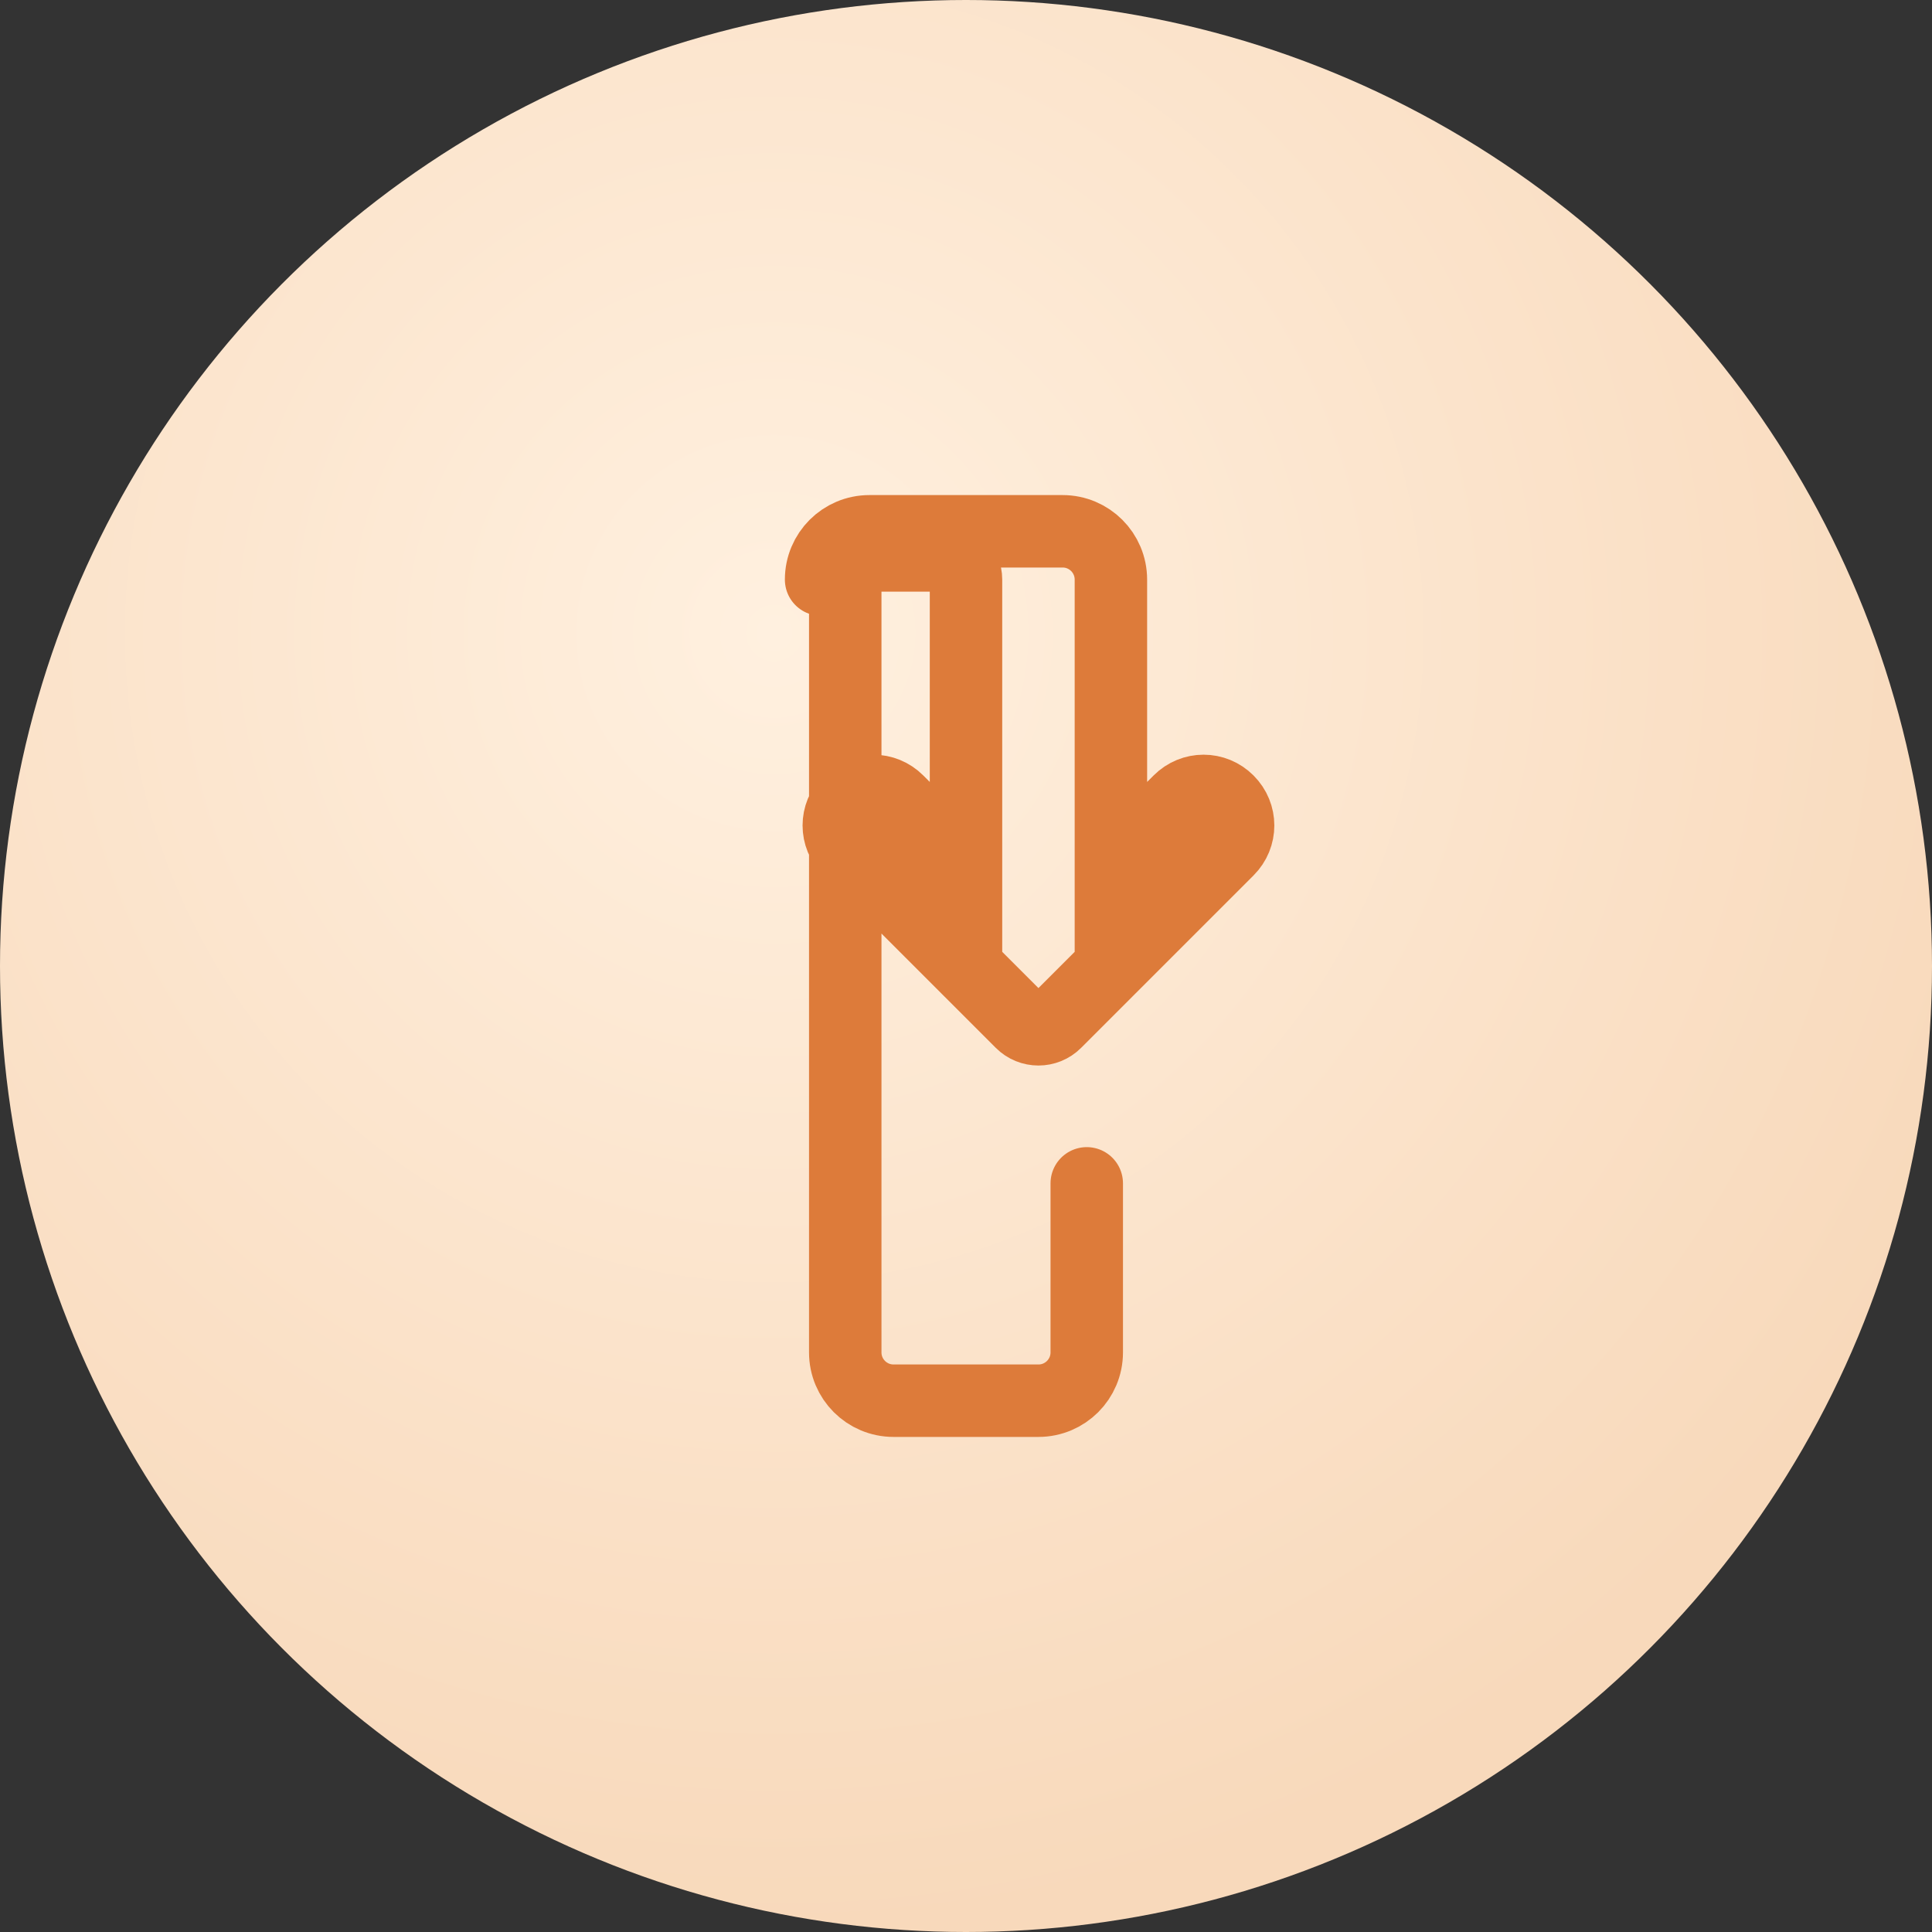
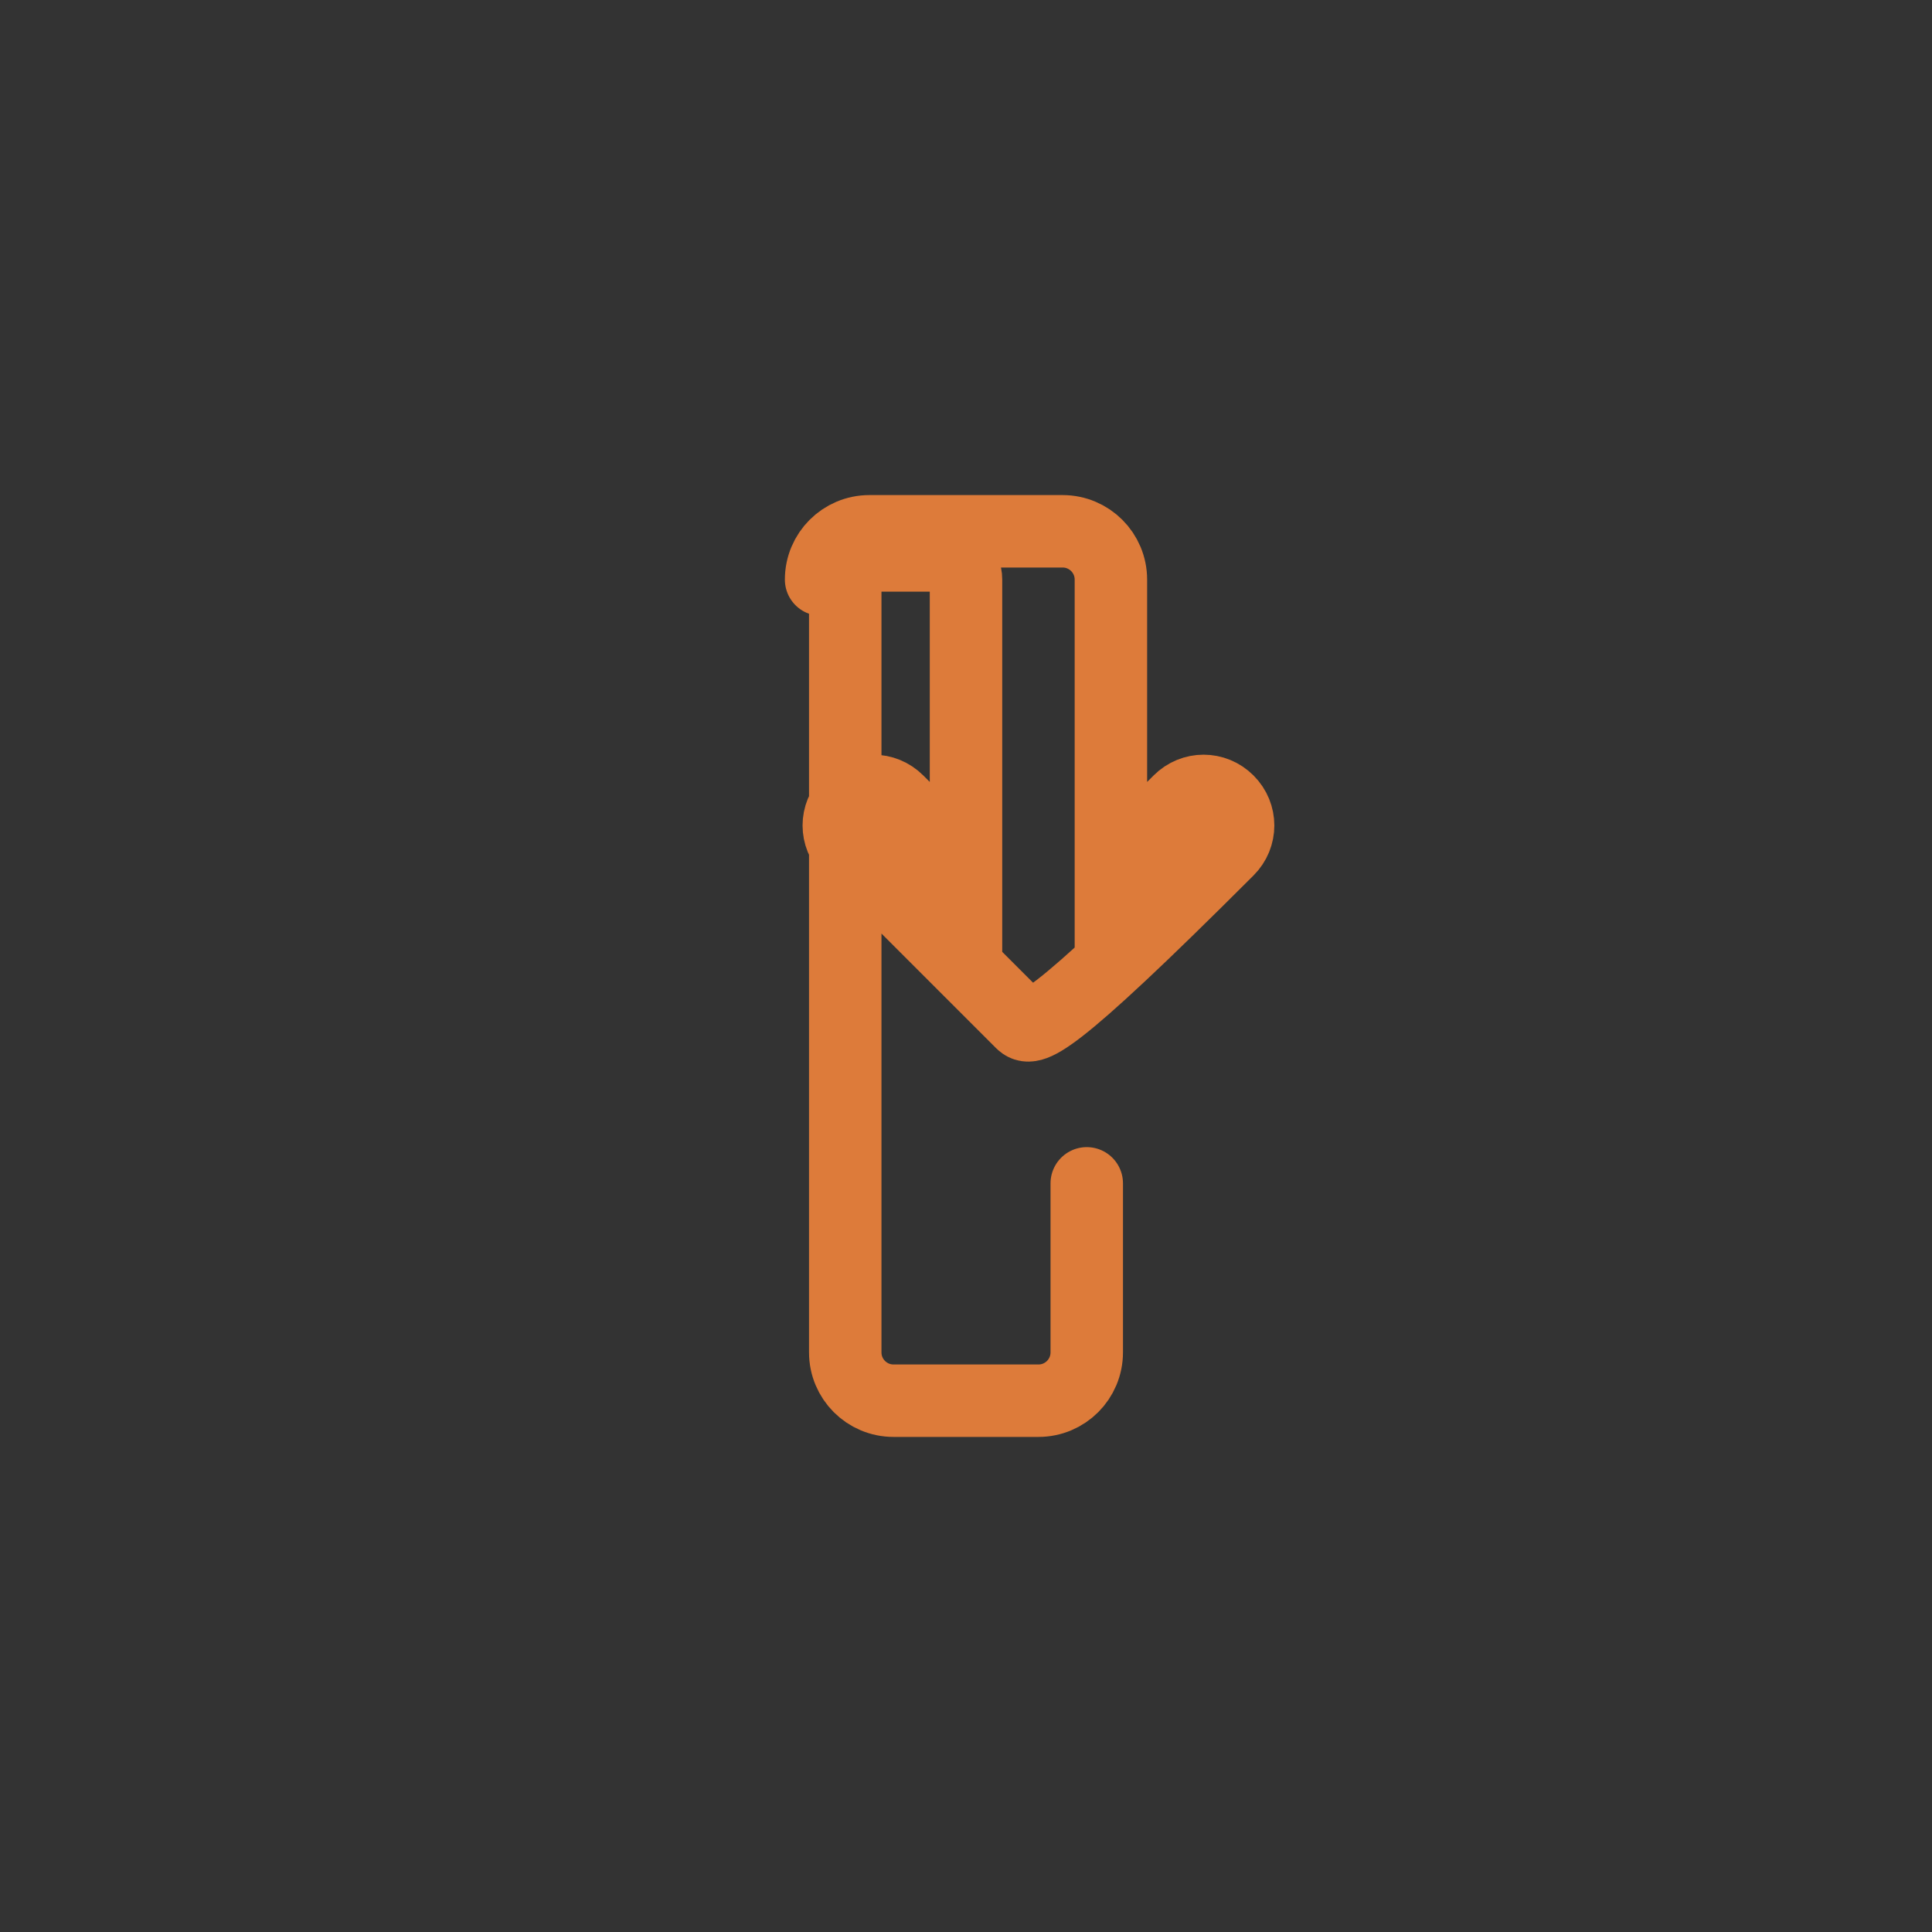
<svg xmlns="http://www.w3.org/2000/svg" width="80" height="80" viewBox="0 0 80 80" fill="none">
  <rect x="0" y="0" width="80" height="80" fill="#333333" stroke="none" />
-   <circle cx="40" cy="40" r="40" fill="url(#paint0_radial)" />
-   <path d="M34 24C34 22.895 34.895 22 36 22H44C45.105 22 46 22.895 46 24V36L48.828 33.172C49.391 32.609 50.284 32.609 50.846 33.172C51.408 33.734 51.408 34.627 50.846 35.189L43.707 42.328C43.317 42.719 42.683 42.719 42.293 42.328L35.154 35.189C34.592 34.627 34.592 33.734 35.154 33.172C35.716 32.609 36.609 32.609 37.172 33.172L40 36V24C40 23.448 39.552 23 39 23H36C35.448 23 35 23.448 35 24V56C35 57.105 35.895 58 37 58H43C44.105 58 45 57.105 45 56V49" stroke="#DD7B3A" stroke-width="3" stroke-linecap="round" />
+   <path d="M34 24C34 22.895 34.895 22 36 22H44C45.105 22 46 22.895 46 24V36L48.828 33.172C49.391 32.609 50.284 32.609 50.846 33.172C51.408 33.734 51.408 34.627 50.846 35.189C43.317 42.719 42.683 42.719 42.293 42.328L35.154 35.189C34.592 34.627 34.592 33.734 35.154 33.172C35.716 32.609 36.609 32.609 37.172 33.172L40 36V24C40 23.448 39.552 23 39 23H36C35.448 23 35 23.448 35 24V56C35 57.105 35.895 58 37 58H43C44.105 58 45 57.105 45 56V49" stroke="#DD7B3A" stroke-width="3" stroke-linecap="round" />
  <defs>
    <radialGradient id="paint0_radial" cx="0" cy="0" r="1" gradientUnits="userSpaceOnUse" gradientTransform="translate(32 26) rotate(67.38) scale(54.528 53.057)">
      <stop stop-color="#FFF0DF" />
      <stop offset="1" stop-color="#F8D9BB" />
    </radialGradient>
  </defs>
</svg>